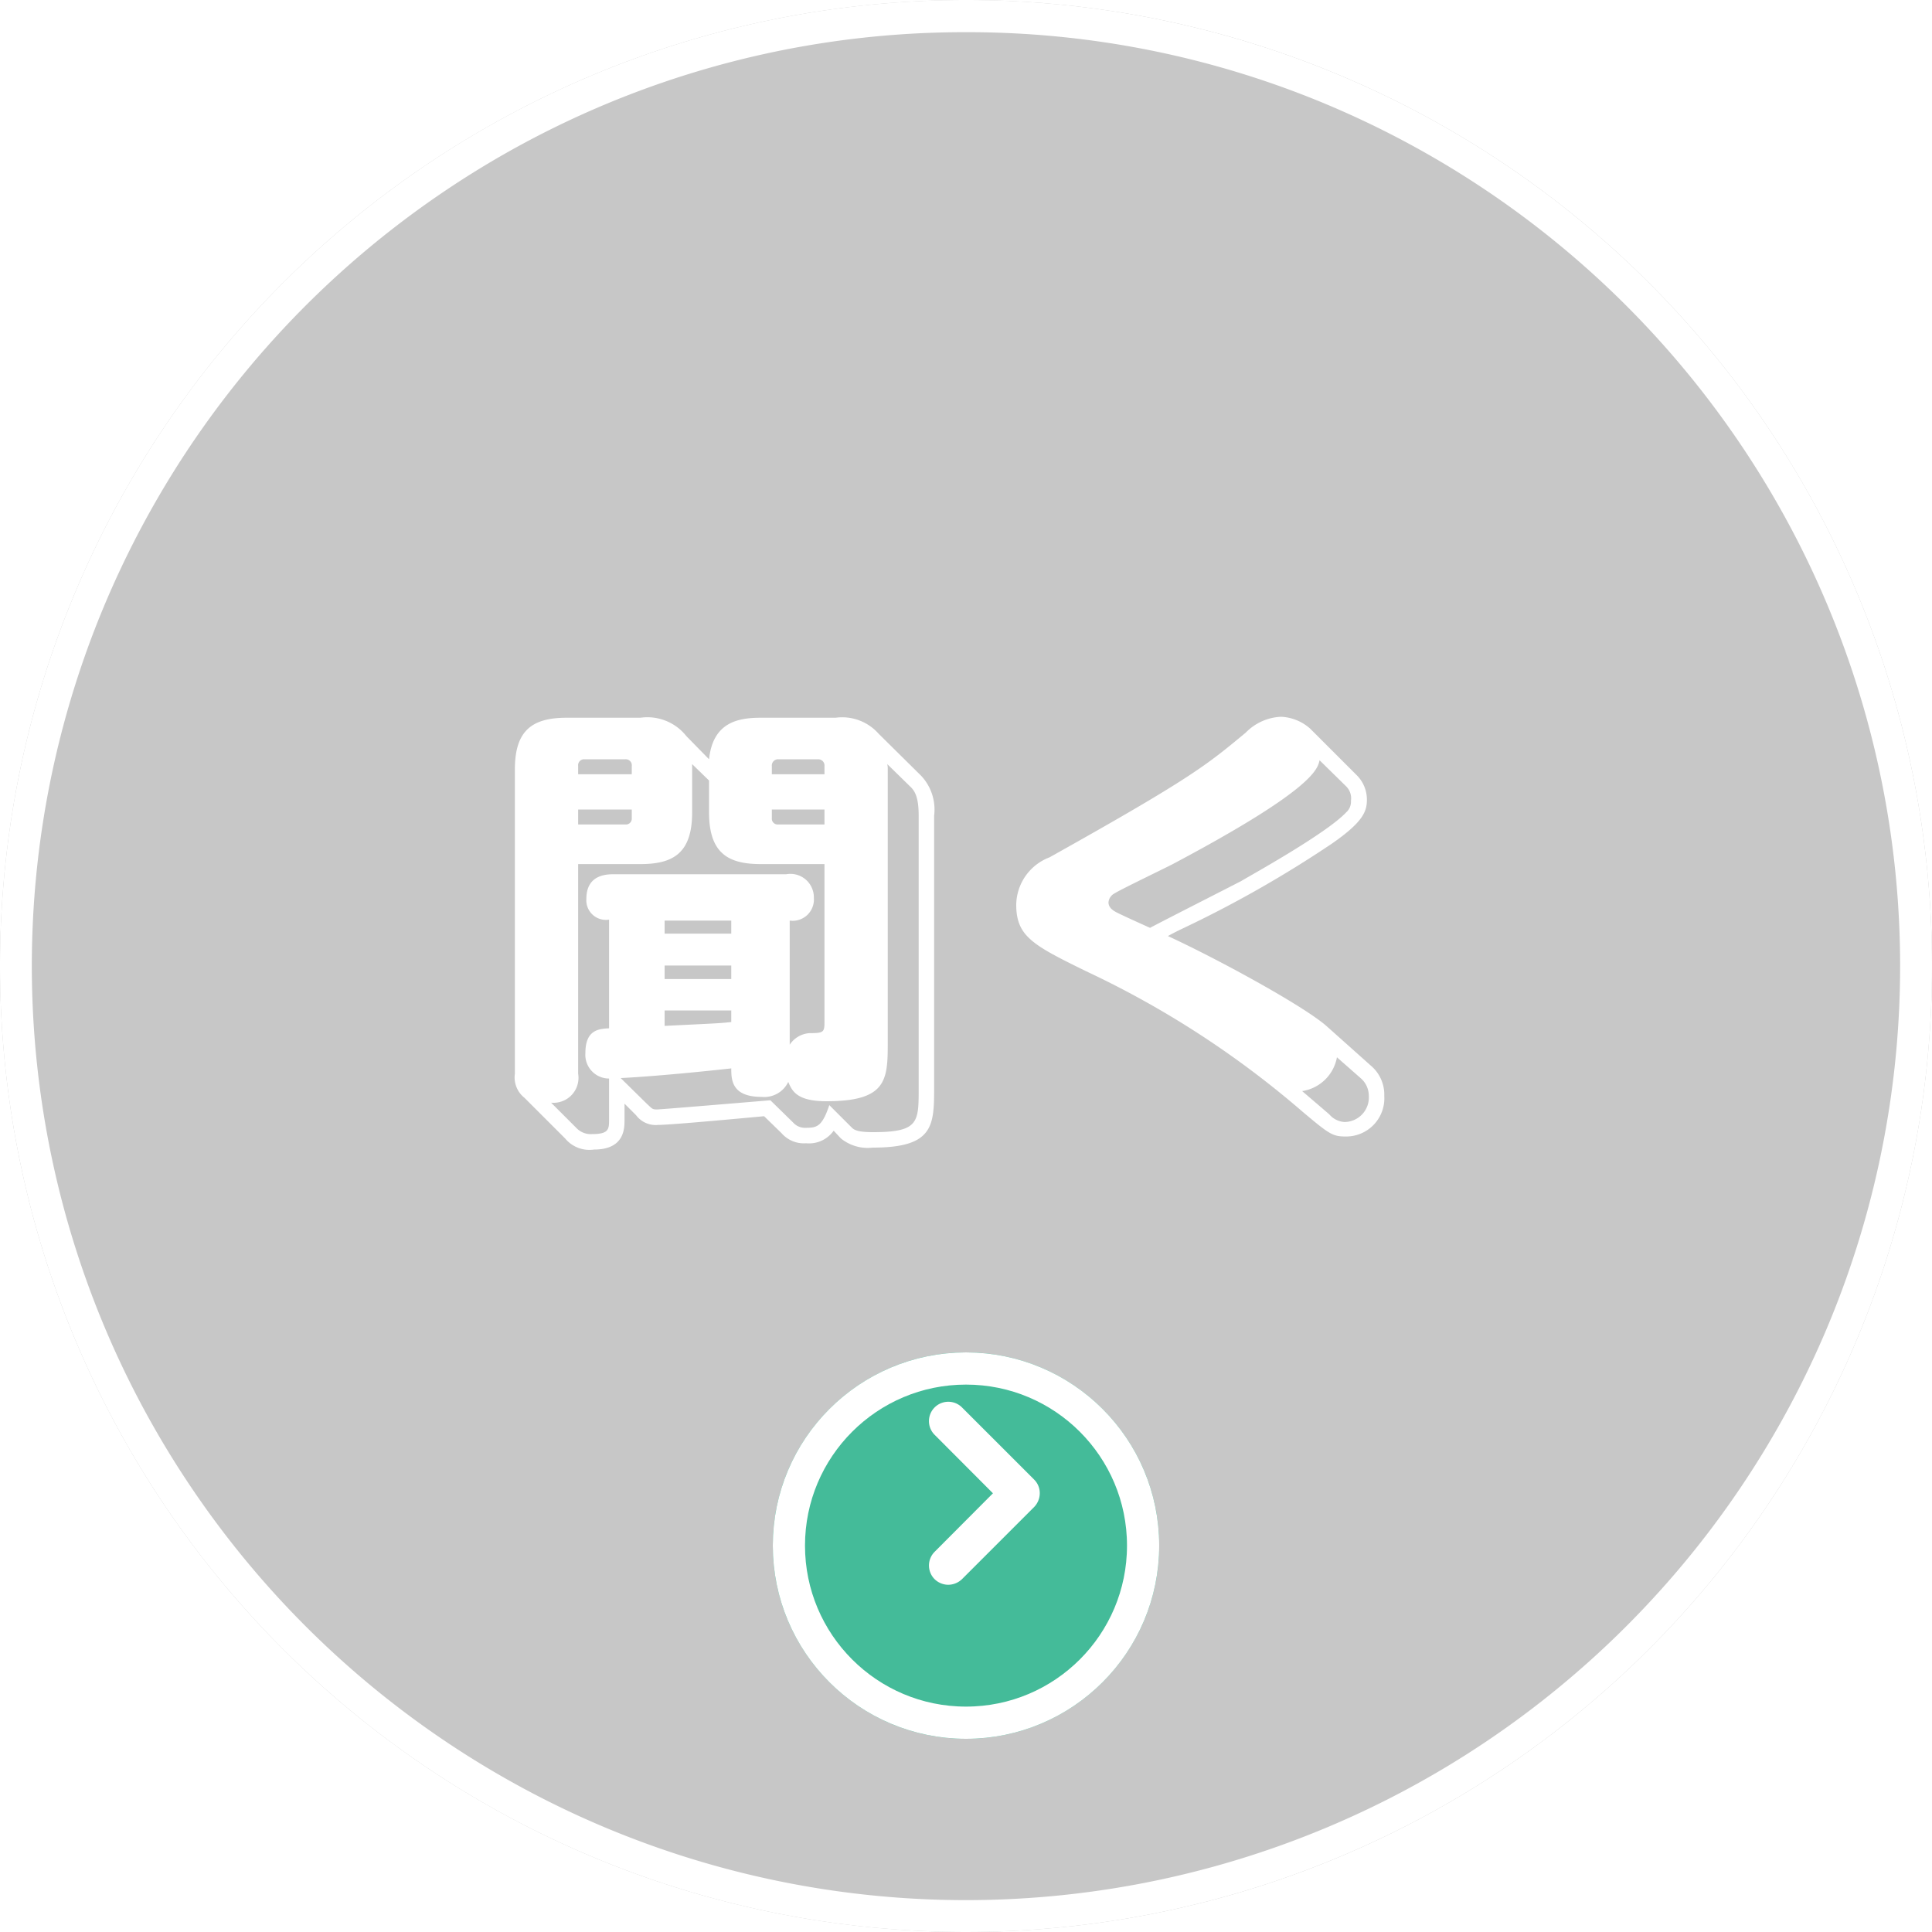
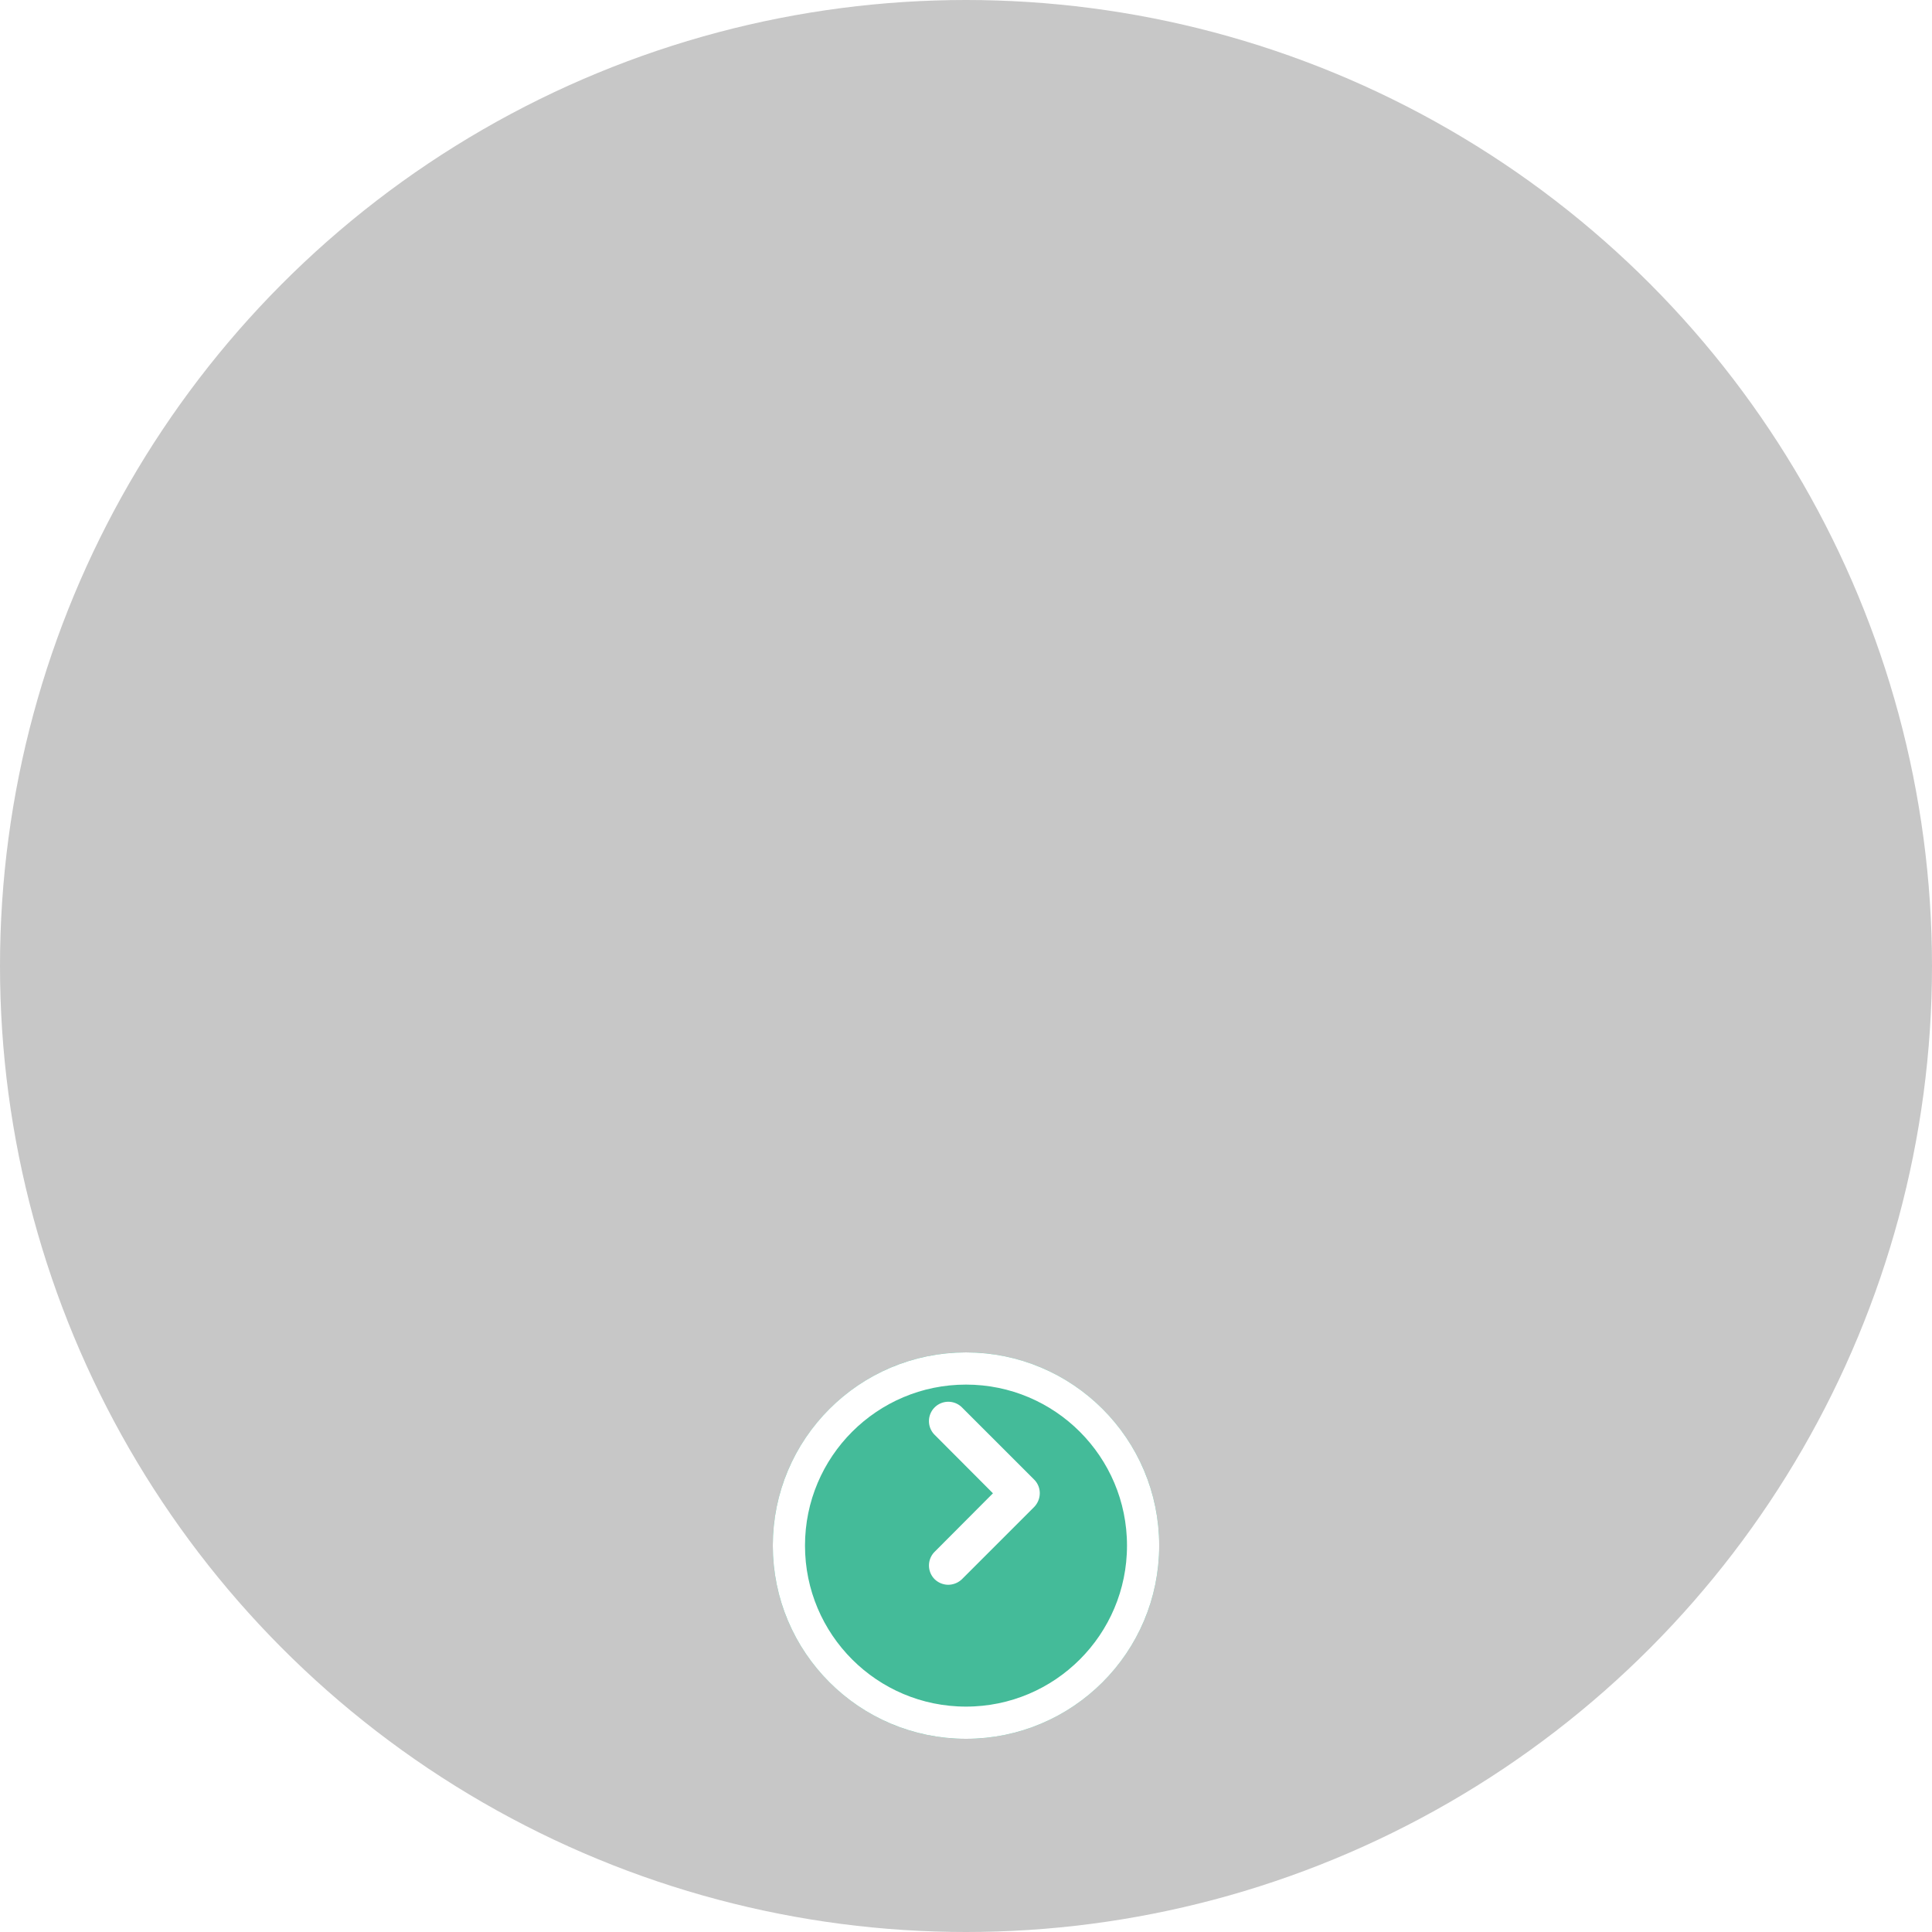
<svg xmlns="http://www.w3.org/2000/svg" width="120" height="120" viewBox="0 0 120 120">
  <defs>
    <filter id="a" x="39" y="75" width="42" height="42" filterUnits="userSpaceOnUse">
      <feOffset dy="3" input="SourceAlpha" />
      <feGaussianBlur stdDeviation="3" result="b" />
      <feFlood flood-opacity="0.161" />
      <feComposite operator="in" in2="b" />
      <feComposite in="SourceGraphic" />
    </filter>
  </defs>
  <g transform="translate(-1168 -716)">
    <circle cx="60" cy="60" r="60" transform="translate(1168 716)" fill="#c7c7c7" />
-     <path d="M60,2a57.72,57.72,0,0,0-32.427,9.9A58.175,58.175,0,0,0,6.557,37.424a57.921,57.921,0,0,0,5.347,55,58.175,58.175,0,0,0,25.52,21.016,57.921,57.921,0,0,0,55-5.347,58.175,58.175,0,0,0,21.016-25.52,57.921,57.921,0,0,0-5.347-55A58.175,58.175,0,0,0,82.576,6.557,57.635,57.635,0,0,0,60,2m0-2A60,60,0,1,1,0,60,60,60,0,0,1,60,0Z" transform="translate(1168 716)" fill="#fff" />
-     <path d="M-17.01-21.54l1.05,1.02v1.98c0,2.52,1.17,3.21,3.21,3.21h3.96v9.75c0,.69-.03.75-.93.75a1.6,1.6,0,0,0-1.23.72v-7.71a1.321,1.321,0,0,0,1.5-1.41,1.456,1.456,0,0,0-1.71-1.47H-21.84c-.45,0-1.74,0-1.74,1.53a1.217,1.217,0,0,0,1.41,1.29v6.75c-.63.03-1.47.09-1.47,1.53a1.474,1.474,0,0,0,1.47,1.59V.57c0,.57-.03.87-1.05.87a1.229,1.229,0,0,1-.99-.39L-25.77-.51a1.552,1.552,0,0,0,1.68-1.8V-15.33h3.87c2.01,0,3.21-.66,3.21-3.21Zm4.26-2.88c-1.44,0-2.97.3-3.21,2.58l-1.41-1.44a3.084,3.084,0,0,0-2.85-1.14h-4.59c-2.19,0-3.21.84-3.21,3.21v18.9a1.614,1.614,0,0,0,.6,1.5l2.52,2.52a1.956,1.956,0,0,0,1.8.69c1.89,0,1.89-1.32,1.89-1.83V-.45l.72.72a1.519,1.519,0,0,0,1.38.6c.81,0,5.58-.45,6.57-.54l1.08,1.05a1.837,1.837,0,0,0,1.53.63,1.868,1.868,0,0,0,1.71-.78l.45.48a2.644,2.644,0,0,0,1.98.57c3.69,0,3.81-1.29,3.81-3.6V-18.33a3.066,3.066,0,0,0-.81-2.49l-2.64-2.61a3.021,3.021,0,0,0-2.67-.99Zm7.89,3.21a1.345,1.345,0,0,0-.03-.33l1.41,1.38c.33.3.54.72.54,1.83V-1.32c0,2.04-.03,2.64-2.82,2.64-.81,0-1.14-.09-1.32-.27L-8.49-.36C-8.94.99-9.27,1.05-9.96,1.05a.982.982,0,0,1-.78-.33L-12.15-.66c-.75.06-6.78.57-7.05.57-.3,0-.3-.06-.6-.33l-1.65-1.62c.69-.03,3.06-.18,6.87-.6,0,.72.03,1.77,1.89,1.77a1.651,1.651,0,0,0,1.65-.93c.24.57.54,1.2,2.37,1.2,3.72,0,3.81-1.29,3.81-3.6Zm-7.2-.21a.386.386,0,0,1,.39-.42h2.49a.386.386,0,0,1,.39.42v.51h-3.27Zm3.27,2.7v.93h-2.88a.362.362,0,0,1-.39-.39v-.54ZM-18.72-6.24h4.14v.72c-.81.09-1.14.09-4.14.24Zm4.14-2.79v.84h-4.14v-.84Zm-9.51-11.88v-.51a.371.371,0,0,1,.39-.42h2.55a.371.371,0,0,1,.39.42v.51Zm3.33,2.73a.362.362,0,0,1-.39.39h-2.94v-.93h3.33Zm6.18,6.36v.81h-4.14v-.81ZM22.38-5.28c-1.44-1.26-6.78-4.17-9.84-5.58.27-.15.39-.21.75-.39a71.194,71.194,0,0,0,9.42-5.34c1.95-1.35,2.19-2.01,2.19-2.73a2.132,2.132,0,0,0-.63-1.53l-2.88-2.88a2.9,2.9,0,0,0-1.83-.75,3.264,3.264,0,0,0-2.19.99c-2.43,2.01-3.33,2.79-12.18,7.74a3.2,3.2,0,0,0-2.07,2.94c0,1.98,1.05,2.52,4.35,4.14A58.536,58.536,0,0,1,20.88.03c1.71,1.44,1.89,1.56,2.73,1.56A2.373,2.373,0,0,0,25.98-.93a2.352,2.352,0,0,0-.81-1.86Zm-1.5,4.05a2.593,2.593,0,0,0,2.16-2.1l1.5,1.32a1.452,1.452,0,0,1,.48,1.08A1.526,1.526,0,0,1,23.52.69a1.344,1.344,0,0,1-.96-.48Zm2.73-18.93a1.043,1.043,0,0,1,.3.9.885.885,0,0,1-.3.72c-1.26,1.35-6.24,4.08-6.51,4.26-.81.42-4.77,2.43-5.67,2.91-.6-.27-1.59-.72-1.83-.84-.39-.18-.75-.36-.75-.75a.69.69,0,0,1,.36-.54c.36-.24,3.12-1.56,3.69-1.86,8.7-4.62,8.94-5.88,9.06-6.42Z" transform="translate(1228 785)" fill="#fff" />
    <g transform="translate(1216 797)">
      <g transform="matrix(1, 0, 0, 1, -48, -81)" filter="url(#a)">
        <g transform="translate(48 81)" fill="#4b9" stroke="#fff" stroke-width="2">
          <circle cx="12" cy="12" r="12" stroke="none" />
          <circle cx="12" cy="12" r="11" fill="none" />
        </g>
      </g>
      <path d="M22.474,13.838a1.225,1.225,0,0,1-.849-.347,1.205,1.205,0,0,1,0-1.7l3.623-3.635L21.625,4.523a1.2,1.2,0,1,1,1.7-1.7l4.484,4.484a1.184,1.184,0,0,1,.347.849,1.235,1.235,0,0,1-.347.849l-4.484,4.484A1.247,1.247,0,0,1,22.474,13.838Z" transform="translate(-11.574 3.595)" fill="#fff" />
    </g>
  </g>
</svg>